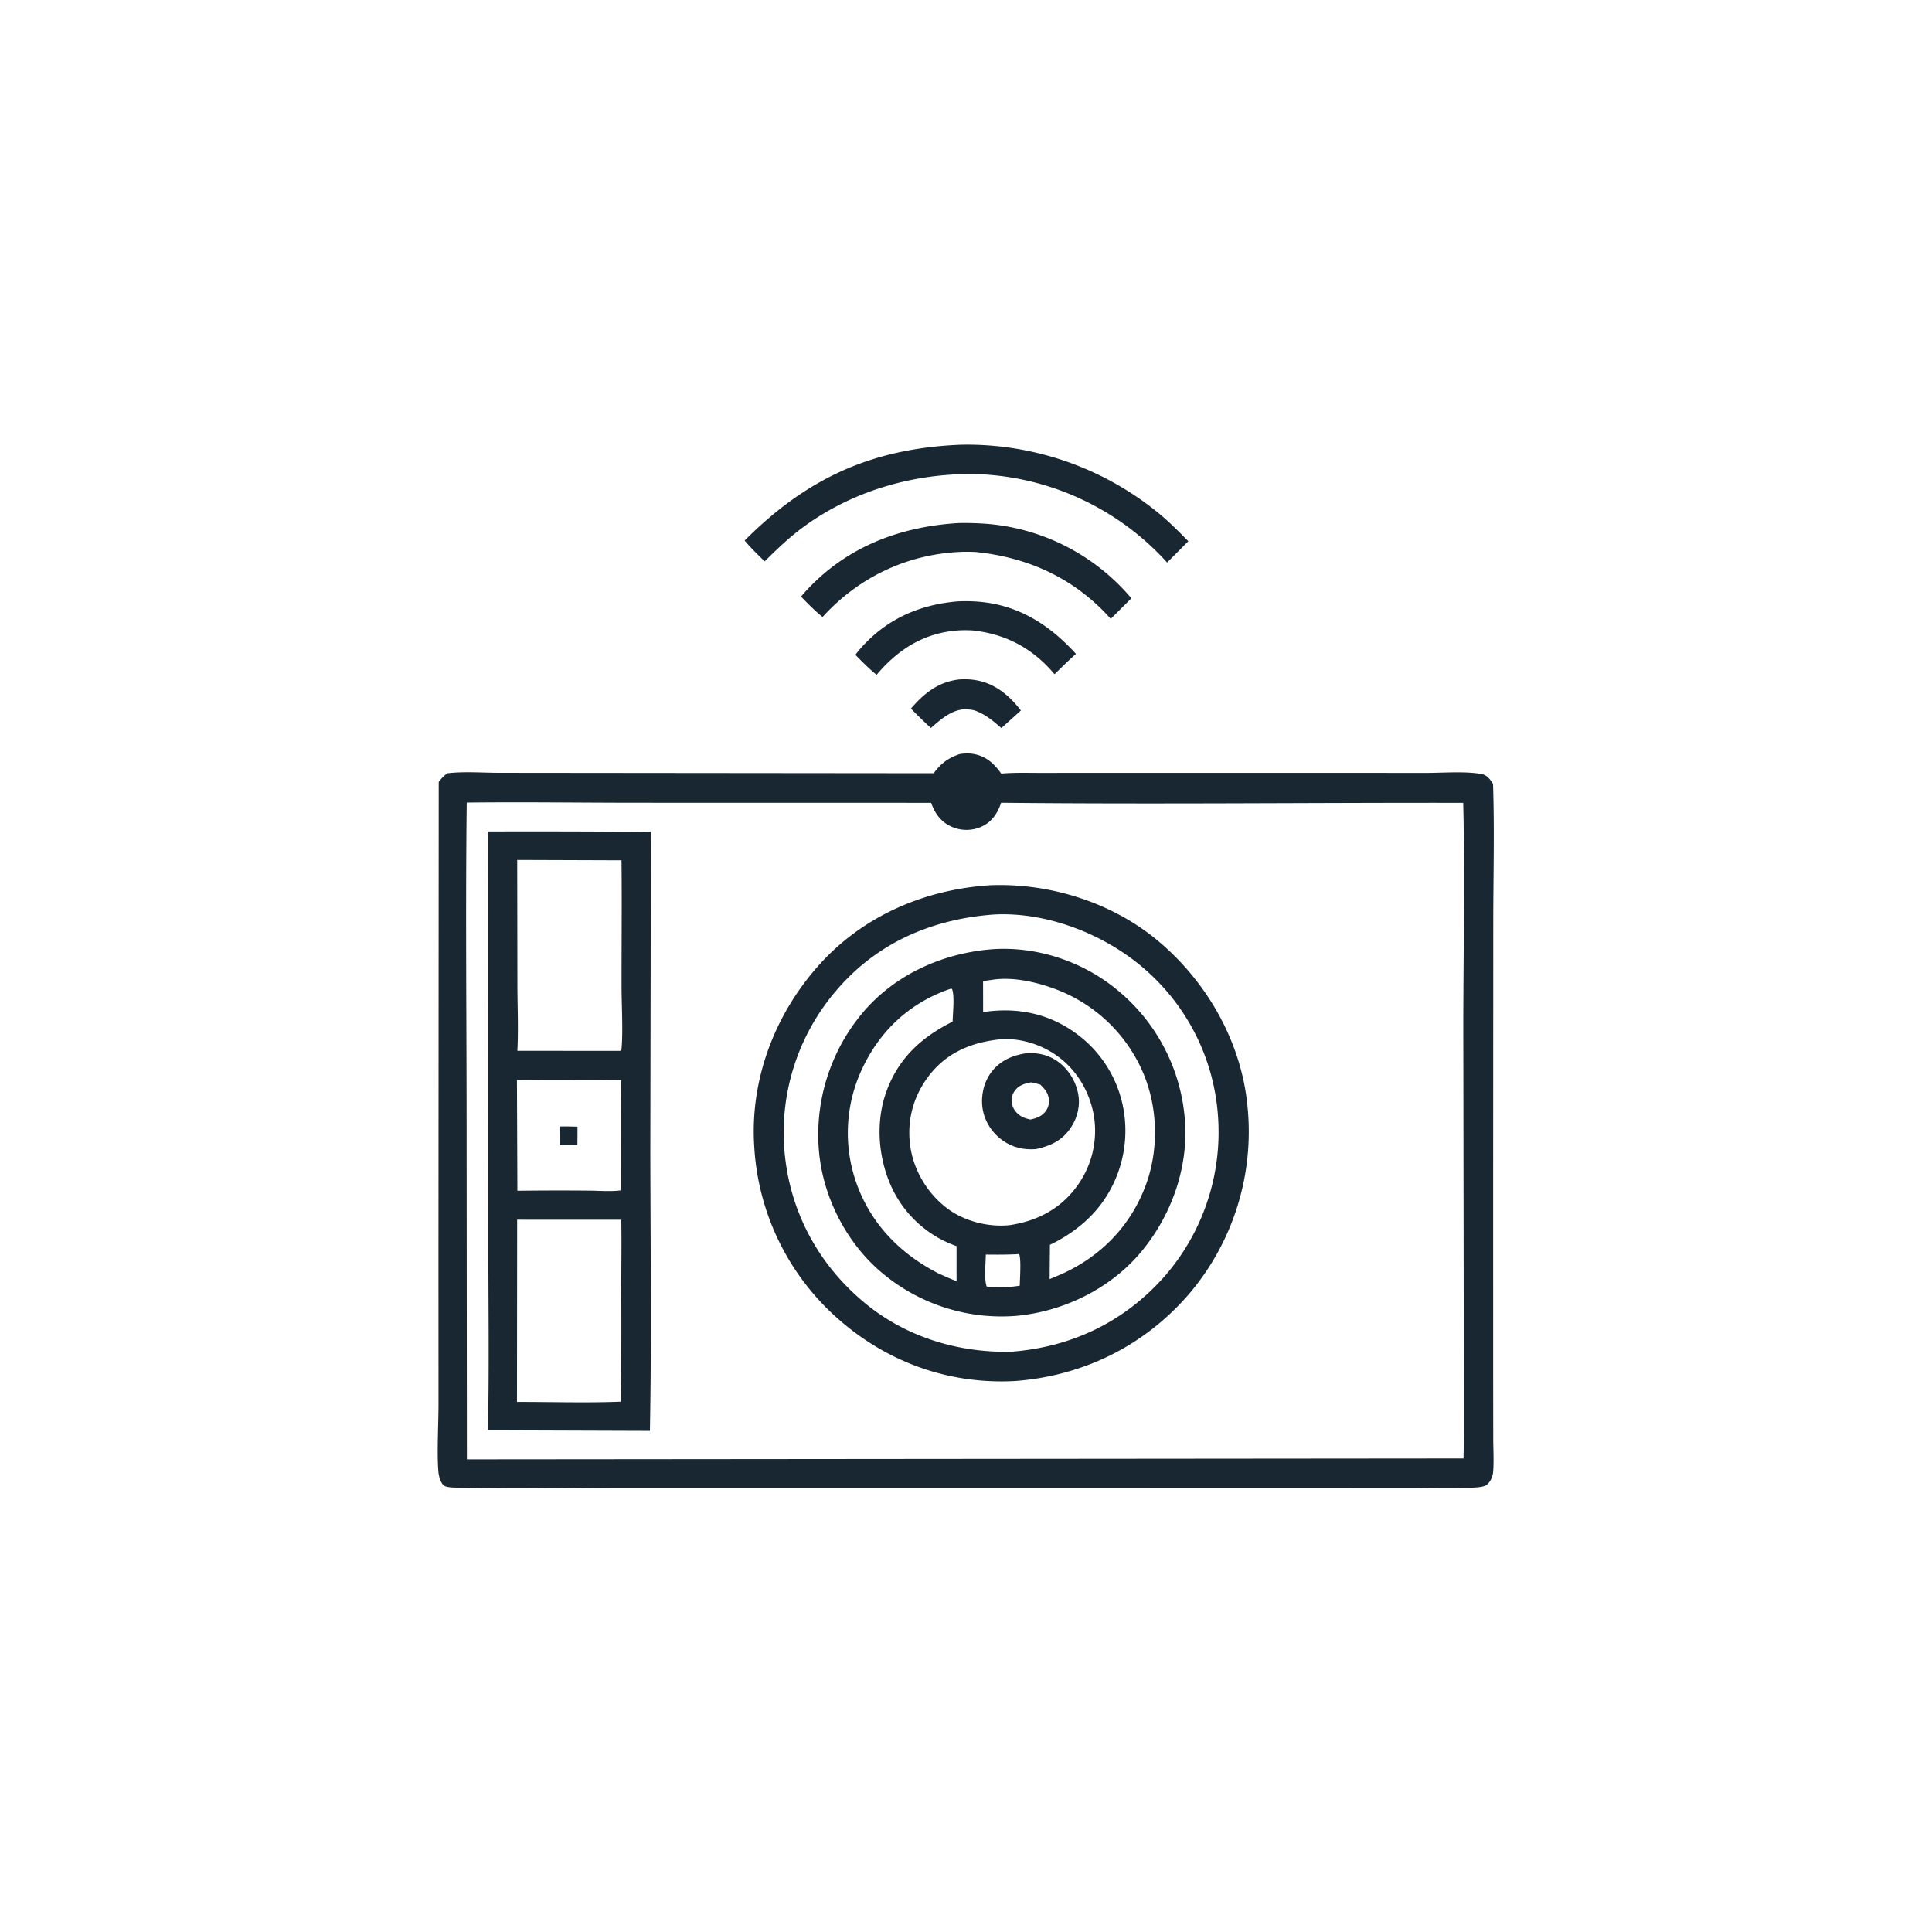
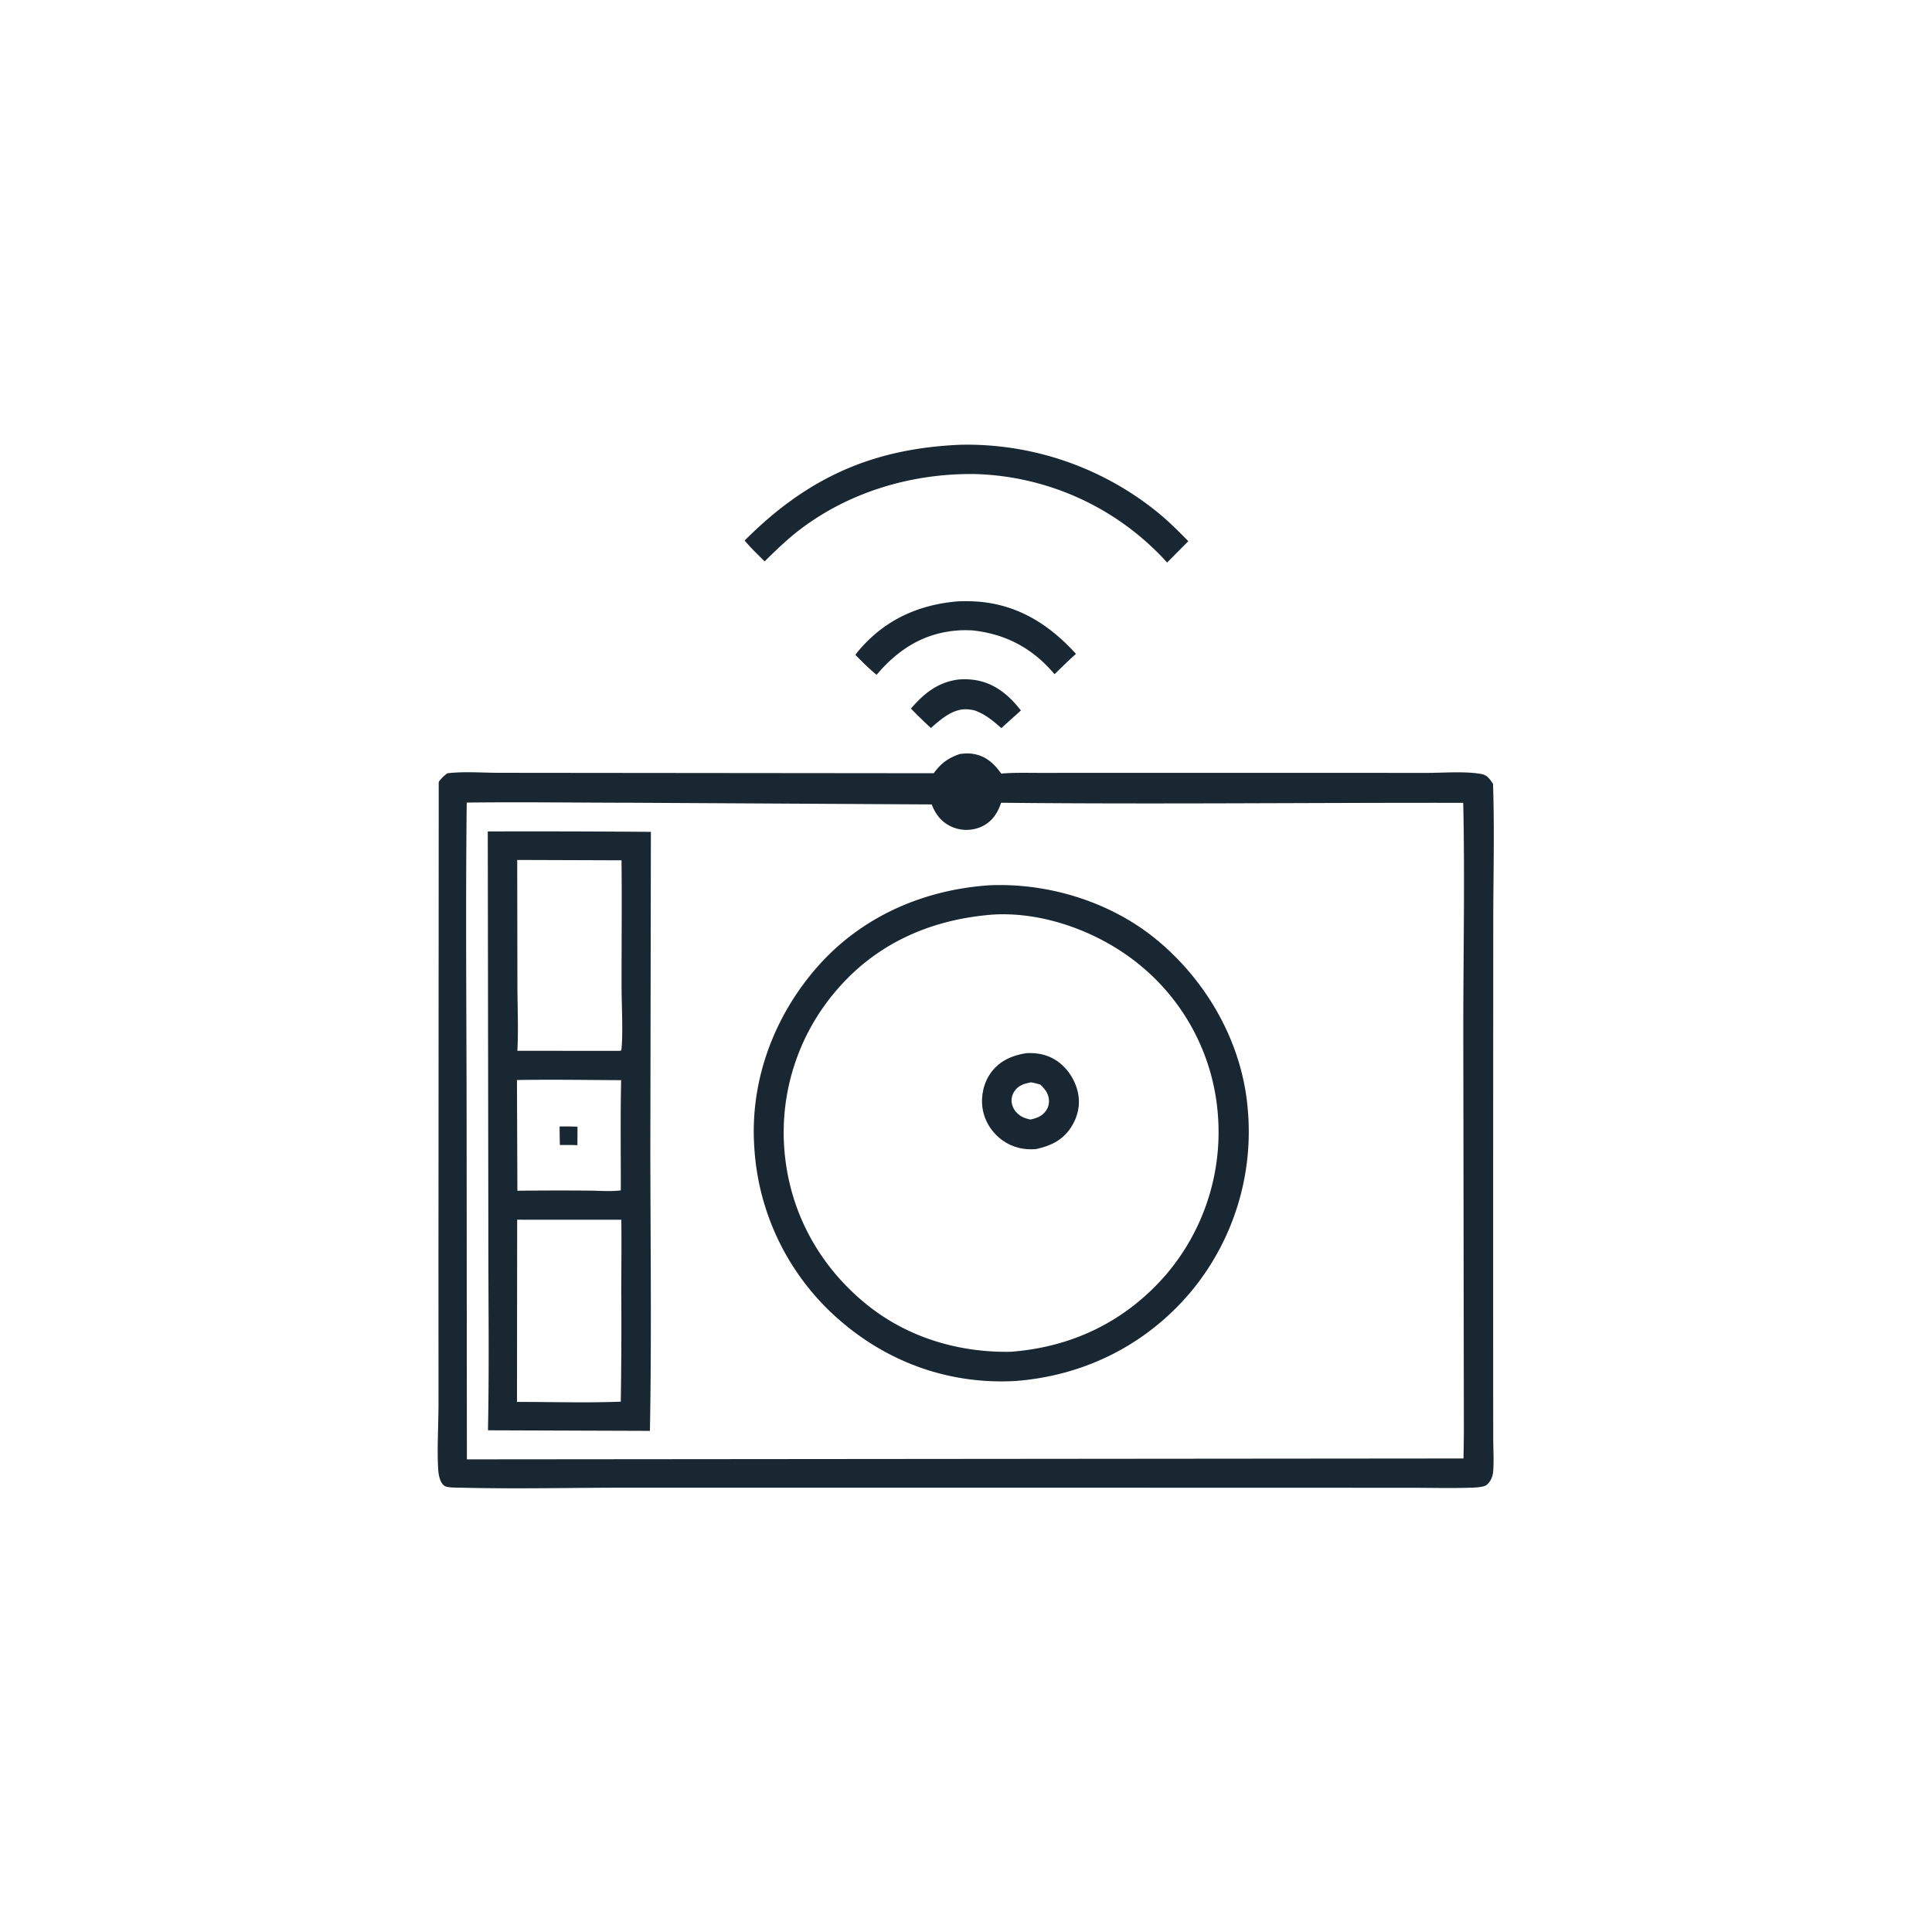
<svg xmlns="http://www.w3.org/2000/svg" version="1.1" style="display: block;" viewBox="0 0 2048 2048" width="1024" height="1024">
  <path transform="translate(0,0)" fill="rgb(24,39,49)" d="M 1015.73 720.359 A 76.046 76.046 0 0 1 1031.7 720.6 C 1053.47 723.395 1069.12 736.284 1082.19 753.126 L 1061.5 771.8 C 1052.64 764.093 1044.37 757.071 1033.14 753.09 C 1030.88 752.51 1028.53 752.162 1026.2 751.959 C 1010.58 750.593 997.697 762.183 986.789 771.7 A 541.416 541.416 0 0 1 965.618 751.136 C 979.544 734.985 994.124 723.259 1015.73 720.359 z" />
  <path transform="translate(0,0)" fill="rgb(24,39,49)" d="M 1014.77 637.508 A 174.978 174.978 0 0 1 1032.41 637.499 C 1076.74 639.624 1111.34 660.883 1140.57 693.159 C 1132.72 700.007 1125.34 707.47 1117.85 714.704 C 1094.96 687.442 1066.35 672.004 1030.86 668.26 C 1025.48 667.988 1019.97 667.935 1014.6 668.359 C 978.91 671.176 951.847 688.559 929.227 715.335 C 921.177 708.825 914.011 701.477 906.726 694.144 C 907.782 692.734 908.833 691.367 909.968 690.018 C 937.306 657.501 972.768 641.16 1014.77 637.508 z" />
-   <path transform="translate(0,0)" fill="rgb(24,39,49)" d="M 1015.88 554.451 A 311.278 311.278 0 0 1 1047.7 555.408 A 224.117 224.117 0 0 1 1199.32 634.208 L 1177.44 655.984 C 1139.56 613.413 1090.44 590.8 1034.2 585.125 C 1028.73 584.892 1023.19 584.799 1017.73 585.048 C 961.1 587.626 909.942 612.189 871.984 654.003 C 863.765 647.53 856.408 639.905 849.163 632.383 A 81.746 81.746 0 0 1 851.832 629.258 C 894.944 580.716 952.182 558.376 1015.88 554.451 z" />
  <path transform="translate(0,0)" fill="rgb(24,39,49)" d="M 1018.16 471.458 A 431.869 431.869 0 0 1 1027.82 471.388 A 320.807 320.807 0 0 1 1228.54 544.254 C 1239.62 553.353 1249.59 563.521 1259.67 573.696 L 1237.14 596.326 C 1236.53 595.604 1235.92 594.873 1235.27 594.174 A 285.172 285.172 0 0 0 1033.75 502.52 L 1032.75 502.502 C 967.373 501.746 901.785 520.889 849.219 560.409 C 835.309 570.867 822.928 582.903 810.529 595.061 C 803.34 587.867 795.839 580.822 789.356 572.976 C 855.458 506.653 924.613 475.376 1018.16 471.458 z" />
-   <path transform="translate(0,0)" fill="rgb(24,39,49)" d="M 1017.48 799.275 C 1022.06 798.681 1026.45 798.385 1031.05 799.075 C 1044.79 801.137 1053.62 809.155 1061.35 820.04 C 1075.27 818.819 1089.53 819.315 1103.49 819.296 L 1172.45 819.238 L 1389.38 819.236 L 1511.88 819.306 C 1529.31 819.323 1553.93 817.308 1570.71 820.568 C 1576.52 821.696 1579.65 826.276 1582.67 830.944 C 1584.3 879.938 1582.93 929.496 1582.91 978.557 L 1582.79 1255.61 L 1582.81 1461.34 L 1582.88 1524.9 C 1582.93 1536.01 1583.6 1547.52 1582.92 1558.6 C 1582.57 1564.49 1580.76 1569.54 1576.41 1573.68 C 1573.11 1576.83 1562.19 1576.93 1557.54 1577.07 C 1537.58 1577.69 1517.47 1577.14 1497.49 1577.13 L 1381.26 1577.07 L 1032.54 1577.01 L 664.983 1577.01 C 605.977 1576.98 546.572 1578.52 487.618 1576.99 C 483.745 1576.89 474.12 1577.18 470.997 1574.96 C 466.504 1571.76 464.952 1563.69 464.592 1558.65 C 463.129 1538.2 464.811 1509.9 464.838 1488.63 L 464.795 1334.92 L 465.066 828.878 C 467.791 825.176 470.496 822.527 474.135 819.724 C 491.788 817.595 511.001 819.169 528.872 819.207 L 635.625 819.313 L 989.802 819.659 C 997.513 809.046 1005.14 803.477 1017.48 799.275 z M 494.75 850.763 C 493.423 965.178 494.591 1079.7 494.638 1194.12 L 494.922 1546.98 L 1551.36 1546.04 A 1796.27 1796.27 0 0 0 1551.76 1516.75 L 1551.15 1092.53 C 1551.14 1012.14 1552.9 931.384 1551.07 851.04 C 1387.82 850.791 1224.47 852.664 1061.23 850.949 C 1057.43 862.114 1051.61 871.084 1040.52 876.252 A 38.685 38.685 0 0 1 1009.86 876.827 C 998.729 872.295 991.845 863.753 987.686 852.725 C 987.473 852.159 987.276 851.587 987.071 851.018 L 672.013 850.953 C 612.936 850.898 553.822 850.065 494.75 850.763 z" />
+   <path transform="translate(0,0)" fill="rgb(24,39,49)" d="M 1017.48 799.275 C 1022.06 798.681 1026.45 798.385 1031.05 799.075 C 1044.79 801.137 1053.62 809.155 1061.35 820.04 C 1075.27 818.819 1089.53 819.315 1103.49 819.296 L 1172.45 819.238 L 1389.38 819.236 L 1511.88 819.306 C 1529.31 819.323 1553.93 817.308 1570.71 820.568 C 1576.52 821.696 1579.65 826.276 1582.67 830.944 C 1584.3 879.938 1582.93 929.496 1582.91 978.557 L 1582.79 1255.61 L 1582.81 1461.34 L 1582.88 1524.9 C 1582.93 1536.01 1583.6 1547.52 1582.92 1558.6 C 1582.57 1564.49 1580.76 1569.54 1576.41 1573.68 C 1573.11 1576.83 1562.19 1576.93 1557.54 1577.07 C 1537.58 1577.69 1517.47 1577.14 1497.49 1577.13 L 1381.26 1577.07 L 1032.54 1577.01 L 664.983 1577.01 C 605.977 1576.98 546.572 1578.52 487.618 1576.99 C 483.745 1576.89 474.12 1577.18 470.997 1574.96 C 466.504 1571.76 464.952 1563.69 464.592 1558.65 C 463.129 1538.2 464.811 1509.9 464.838 1488.63 L 464.795 1334.92 L 465.066 828.878 C 467.791 825.176 470.496 822.527 474.135 819.724 C 491.788 817.595 511.001 819.169 528.872 819.207 L 635.625 819.313 L 989.802 819.659 C 997.513 809.046 1005.14 803.477 1017.48 799.275 z M 494.75 850.763 C 493.423 965.178 494.591 1079.7 494.638 1194.12 L 494.922 1546.98 L 1551.36 1546.04 A 1796.27 1796.27 0 0 0 1551.76 1516.75 L 1551.15 1092.53 C 1551.14 1012.14 1552.9 931.384 1551.07 851.04 C 1387.82 850.791 1224.47 852.664 1061.23 850.949 C 1057.43 862.114 1051.61 871.084 1040.52 876.252 A 38.685 38.685 0 0 1 1009.86 876.827 C 998.729 872.295 991.845 863.753 987.686 852.725 L 672.013 850.953 C 612.936 850.898 553.822 850.065 494.75 850.763 z" />
  <path transform="translate(0,0)" fill="rgb(24,39,49)" d="M 517.062 881.37 A 15773.9 15773.9 0 0 1 689.962 881.806 L 689.378 1220.84 C 689.528 1319.4 690.777 1418.26 688.942 1516.78 L 517.273 1516.18 C 518.682 1446.9 517.631 1377.38 517.673 1308.07 L 517.062 881.37 z M 548.265 911.577 L 548.486 1045.63 C 548.552 1068.22 549.649 1091.38 548.413 1113.88 L 657.105 1113.97 L 658.657 1113.34 C 660.671 1096.04 658.901 1065.06 658.882 1046.22 C 658.837 1001.48 659.314 956.692 658.836 911.957 L 548.265 911.577 z M 548.214 1292.94 L 548.028 1486.11 C 584.555 1486.02 621.593 1487.28 658.055 1485.81 A 5086.27 5086.27 0 0 0 658.564 1371.04 C 658.548 1345.04 659.047 1318.98 658.592 1292.99 L 548.214 1292.94 z M 547.997 1144.87 L 548.459 1262.24 A 3524.6 3524.6 0 0 1 623.912 1262.1 C 634.911 1262.13 647.27 1263.31 658.079 1261.83 C 658.168 1222.93 657.557 1183.89 658.434 1145.02 C 621.656 1144.88 584.766 1144.22 547.997 1144.87 z" />
  <path transform="translate(0,0)" fill="rgb(24,39,49)" d="M 593.194 1194.12 C 599.505 1193.91 605.849 1194.18 612.162 1194.3 C 612.239 1200.85 612.103 1207.41 612.062 1213.95 C 605.904 1213.59 599.637 1213.75 593.466 1213.7 C 593.245 1207.18 593.277 1200.64 593.194 1194.12 z" />
  <path transform="translate(0,0)" fill="rgb(24,39,49)" d="M 1049.49 938.402 C 1112.23 935.851 1178.21 956.381 1226.75 996.684 C 1279.81 1040.74 1316.58 1105.54 1322.57 1174.63 A 265.322 265.322 0 0 1 1261.32 1370.61 C 1213.87 1426.27 1148.83 1458.39 1076.25 1463.93 C 1007.31 1467.7 942.625 1444.91 890.562 1399.91 A 262.965 262.965 0 0 1 799.565 1215.79 C 794.851 1145.52 820.531 1076.93 866.861 1024.44 C 913.778 971.272 979.528 942.931 1049.49 938.402 z M 1053.34 969.447 C 988.119 974.254 929.954 999.223 886.932 1049.47 A 231.01 231.01 0 0 0 831.475 1218.91 C 836.598 1282.76 866.562 1339.16 915.512 1380.2 C 959.265 1416.89 1014.49 1433.92 1071.25 1432.95 C 1136.61 1428.06 1193.35 1400.72 1236.42 1350.75 A 232.688 232.688 0 0 0 1291.15 1183.6 A 227.056 227.056 0 0 0 1211.88 1025.97 C 1169.82 989.843 1109.04 966.335 1053.34 969.447 z" />
-   <path transform="translate(0,0)" fill="rgb(24,39,49)" d="M 1049.66 1006.41 C 1097.2 1002.46 1146.36 1018.42 1183.15 1048.43 A 197.045 197.045 0 0 1 1255.71 1183.5 C 1260.82 1235.05 1242.69 1287.34 1209.77 1326.91 C 1177.24 1366.01 1127.52 1390.26 1077.25 1394.87 A 196.701 196.701 0 0 1 936.586 1350.61 C 898.36 1319.42 872.882 1270.48 868.246 1221.5 A 201.171 201.171 0 0 1 913.615 1074.55 C 947.406 1033.83 997.587 1010.99 1049.66 1006.41 z M 1054.97 1102.35 C 1026.18 1106.28 1001.86 1117.52 984.119 1141.11 C 967.821 1162.78 961.057 1188.64 964.991 1215.51 C 968.771 1241.33 983.601 1265.72 1004.52 1281.26 C 1022.63 1294.72 1047.81 1301 1070.19 1298.72 C 1098.84 1294.48 1123.42 1281.93 1140.91 1258.39 A 99.297 99.297 0 0 0 1159.86 1184.76 C 1155.97 1158.96 1142.24 1134.89 1121 1119.53 C 1102.74 1106.32 1078.29 1099.06 1055.75 1102.22 C 1055.49 1102.25 1055.23 1102.3 1054.97 1102.35 z M 1053.63 1038.34 L 1042.1 1039.99 L 1042.15 1072.85 C 1077.55 1067.46 1111.21 1074 1140.4 1095.27 A 126.431 126.431 0 0 1 1191.48 1179.07 A 130.307 130.307 0 0 1 1167.14 1276.49 C 1153.24 1295.04 1133.76 1309.6 1112.95 1319.56 L 1112.64 1355.93 L 1125.27 1350.61 C 1166.76 1331.93 1198.14 1299.89 1214.28 1257.1 C 1228.98 1218.13 1227.51 1171.52 1210.17 1133.59 A 163.098 163.098 0 0 0 1117.78 1048.12 C 1098.29 1040.95 1074.47 1035.57 1053.63 1038.34 z M 1007.78 1048.08 C 966.119 1062.23 934.722 1090.43 915.34 1129.98 A 159.828 159.828 0 0 0 907.44 1252.99 C 922.648 1296.8 953.753 1328.77 994.599 1349.78 C 1001.01 1352.67 1007.38 1355.64 1014 1358.04 L 1013.99 1320.95 A 119.42 119.42 0 0 1 946.127 1260.58 C 931.097 1229.33 927.695 1190.53 939.408 1157.66 C 952.098 1122.06 976.683 1099.44 1009.81 1082.99 C 1009.98 1074.92 1012.14 1054.94 1009.13 1048.27 L 1007.78 1048.08 z M 1078.68 1329.44 C 1067.43 1330.09 1056.27 1330.03 1045 1329.89 C 1044.94 1337.63 1043.03 1357.45 1046 1363.77 L 1047.75 1364.15 C 1058.88 1364.46 1069.98 1364.85 1080.99 1362.84 C 1081.04 1356.41 1082.77 1333.94 1080.22 1329.3 L 1078.68 1329.44 z" />
  <path transform="translate(0,0)" fill="rgb(24,39,49)" d="M 1088.27 1116.36 C 1099.01 1115.9 1108.96 1117.57 1118.33 1123.27 C 1130.73 1130.8 1139.71 1144.23 1142.68 1158.35 C 1145.4 1171.29 1142.51 1184.08 1135.31 1195.08 C 1126.3 1208.85 1113.63 1214.77 1098.13 1218.1 C 1085.35 1219.11 1073.46 1216.44 1062.9 1208.96 C 1051.71 1201.02 1043.72 1188.74 1041.59 1175.13 C 1039.51 1161.83 1042.69 1147.41 1050.79 1136.59 C 1060.04 1124.22 1073.48 1118.53 1088.27 1116.36 z M 1092.86 1147.3 C 1085.7 1148.73 1079.58 1150.45 1075.3 1156.82 C 1072.65 1160.75 1071.68 1165.47 1072.67 1170.12 C 1073.85 1175.65 1077.55 1180.17 1082.27 1183.15 C 1085.35 1185.1 1088.72 1185.92 1092.22 1186.75 C 1099.25 1185.32 1105.39 1182.92 1109.36 1176.56 C 1112.11 1172.17 1112.63 1166.99 1111.22 1162.04 C 1109.72 1156.76 1106.61 1153.4 1102.73 1149.68 C 1099.49 1148.83 1096.17 1147.77 1092.86 1147.3 z" />
</svg>